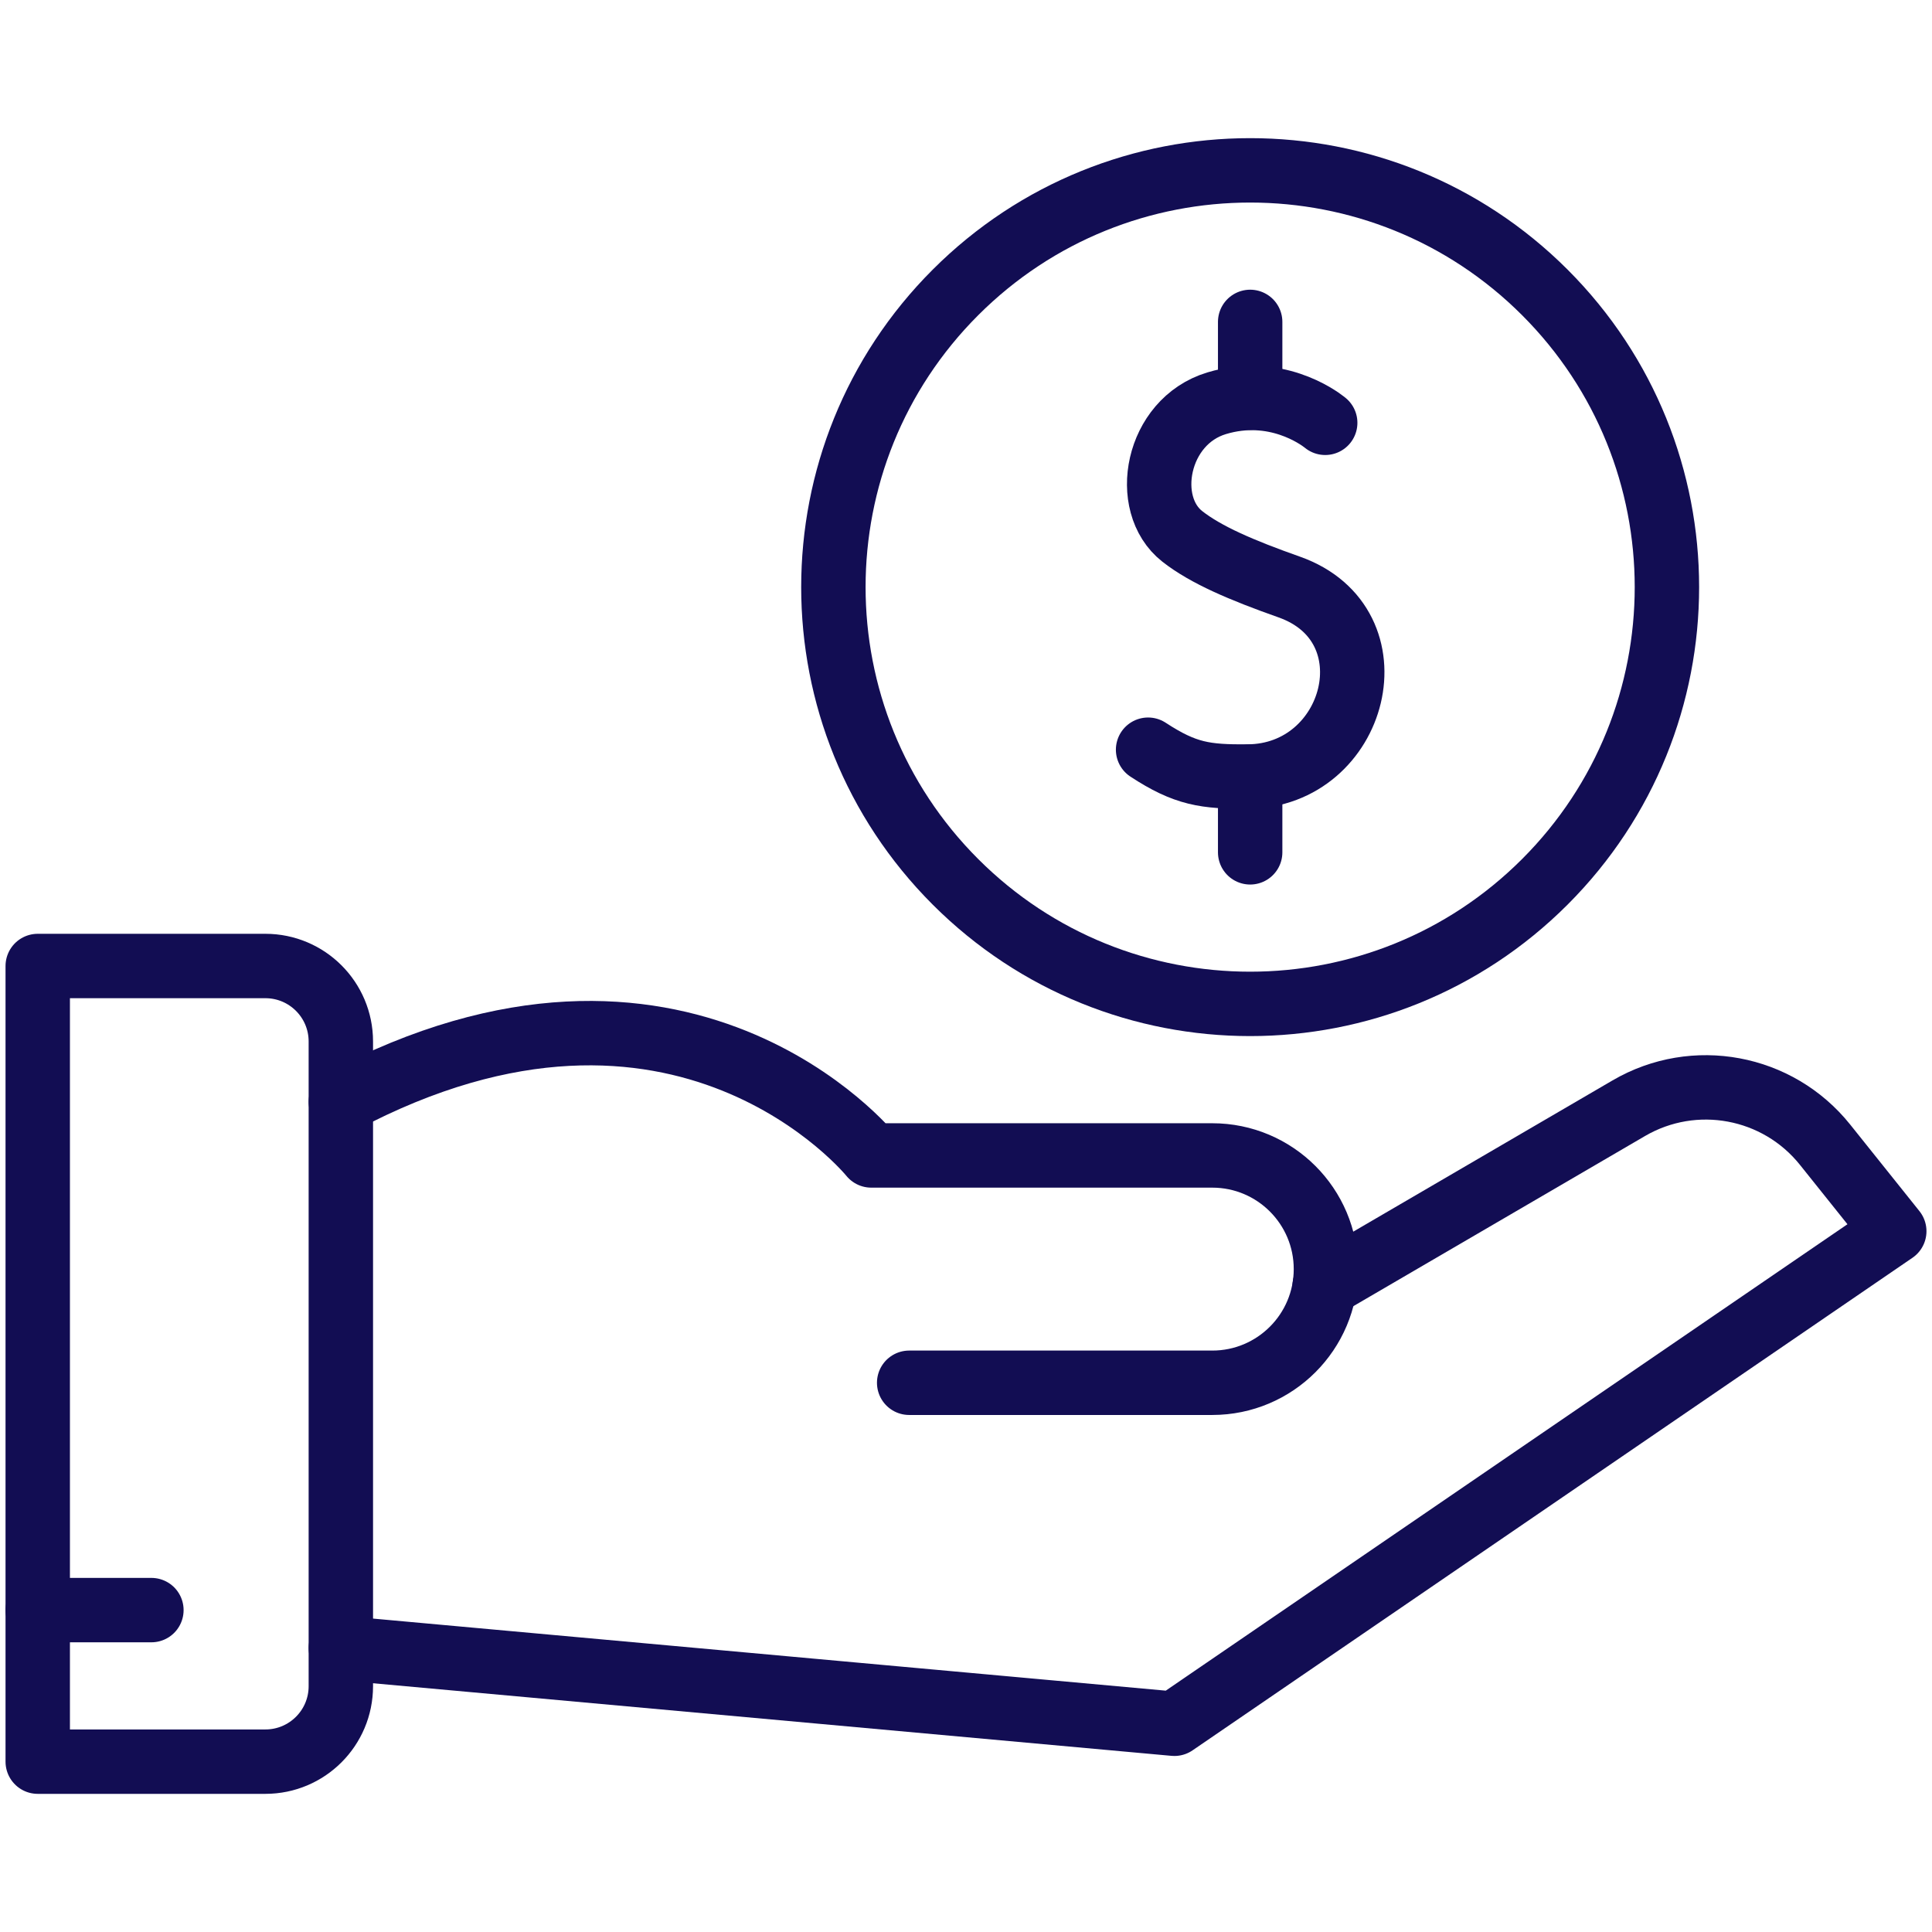
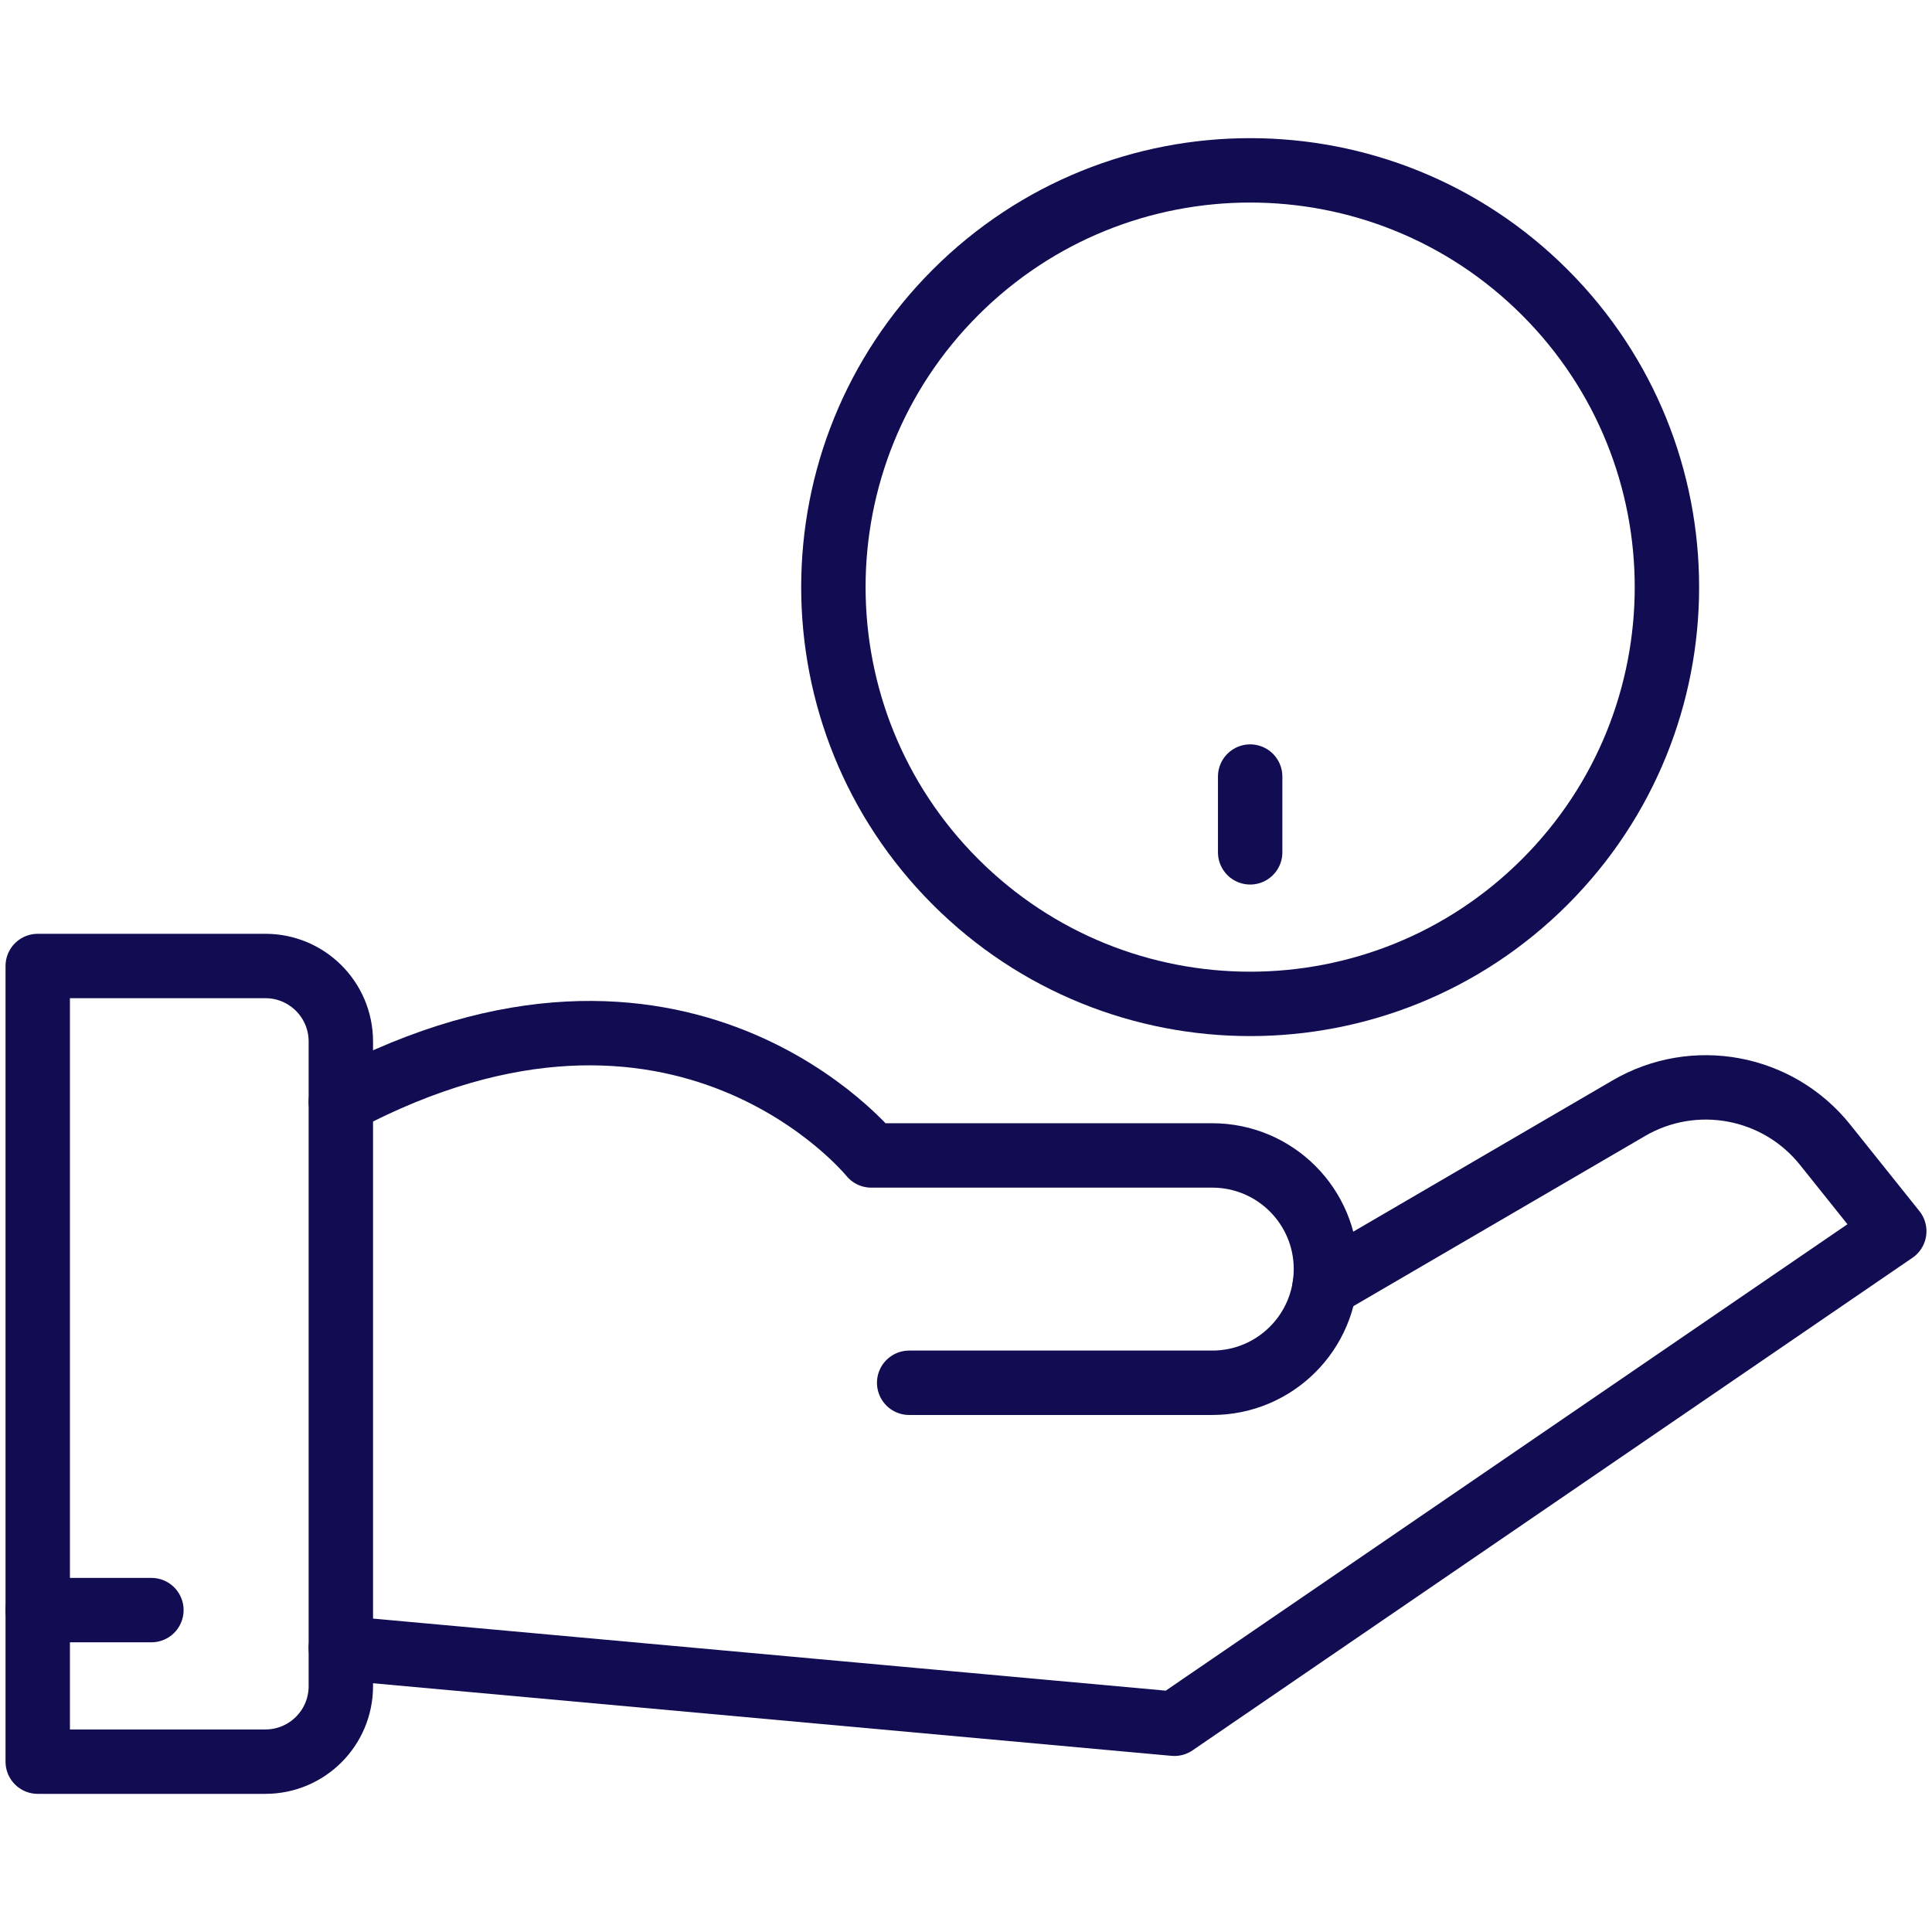
<svg xmlns="http://www.w3.org/2000/svg" width="300" height="300" viewBox="0 0 300 300" fill="none">
  <g clip-path="url(#clip0_2453_65715)">
-     <path d="M205.777 65.654C205.777 65.654 205.76 65.64 205.727 65.613C205.708 65.597 205.682 65.576 205.65 65.552C204.659 64.773 197.96 59.895 188.923 62.617C179.537 65.445 177.206 78.287 183.584 83.29C187.247 86.163 192.758 88.524 200.184 91.15C216.807 97.025 210.662 120.468 193.754 120.58C187.155 120.624 184.07 120.205 178.274 116.413" stroke="#120D53" stroke-width="10" stroke-miterlimit="10" stroke-linecap="round" stroke-linejoin="round" />
-     <path d="M194.125 49.984V61.751" stroke="#120D53" stroke-width="10" stroke-miterlimit="10" stroke-linecap="round" stroke-linejoin="round" />
    <path d="M194.125 120.584V132.35" stroke="#120D53" stroke-width="10" stroke-miterlimit="10" stroke-linecap="round" stroke-linejoin="round" />
    <path d="M239.884 136.929C265.157 111.656 265.157 70.68 239.884 45.407C214.611 20.134 173.635 20.134 148.362 45.407C123.089 70.68 123.089 111.656 148.362 136.929C173.635 162.202 214.611 162.202 239.884 136.929Z" stroke="#120D53" stroke-width="10" stroke-miterlimit="10" stroke-linecap="round" stroke-linejoin="round" />
    <path d="M205.703 199.625L252.922 172.08C263.082 166.155 276.049 168.568 283.397 177.751L294.141 191.183L182.358 267.666L52.925 255.899" stroke="#120D53" stroke-width="10" stroke-miterlimit="10" stroke-linecap="round" stroke-linejoin="round" />
    <path d="M141.175 214.716H188.241C197.989 214.716 205.891 206.814 205.891 197.067C205.891 187.319 197.989 179.417 188.241 179.417H135.292C135.292 179.417 105.875 142.941 52.925 171.09" stroke="#120D53" stroke-width="10" stroke-miterlimit="10" stroke-linecap="round" stroke-linejoin="round" />
    <path d="M41.207 273.549H5.859V150H41.207C47.679 150 52.925 155.246 52.925 161.719V261.83C52.925 268.303 47.679 273.549 41.207 273.549Z" stroke="#120D53" stroke-width="10" stroke-miterlimit="10" stroke-linecap="round" stroke-linejoin="round" />
    <path d="M23.509 250.016H5.859" stroke="#120D53" stroke-width="10" stroke-miterlimit="10" stroke-linecap="round" stroke-linejoin="round" />
  </g>
  <defs>
    <clipPath id="clip0_2453_65715">
      <rect width="300" height="300" fill="white" />
    </clipPath>
  </defs>
</svg>